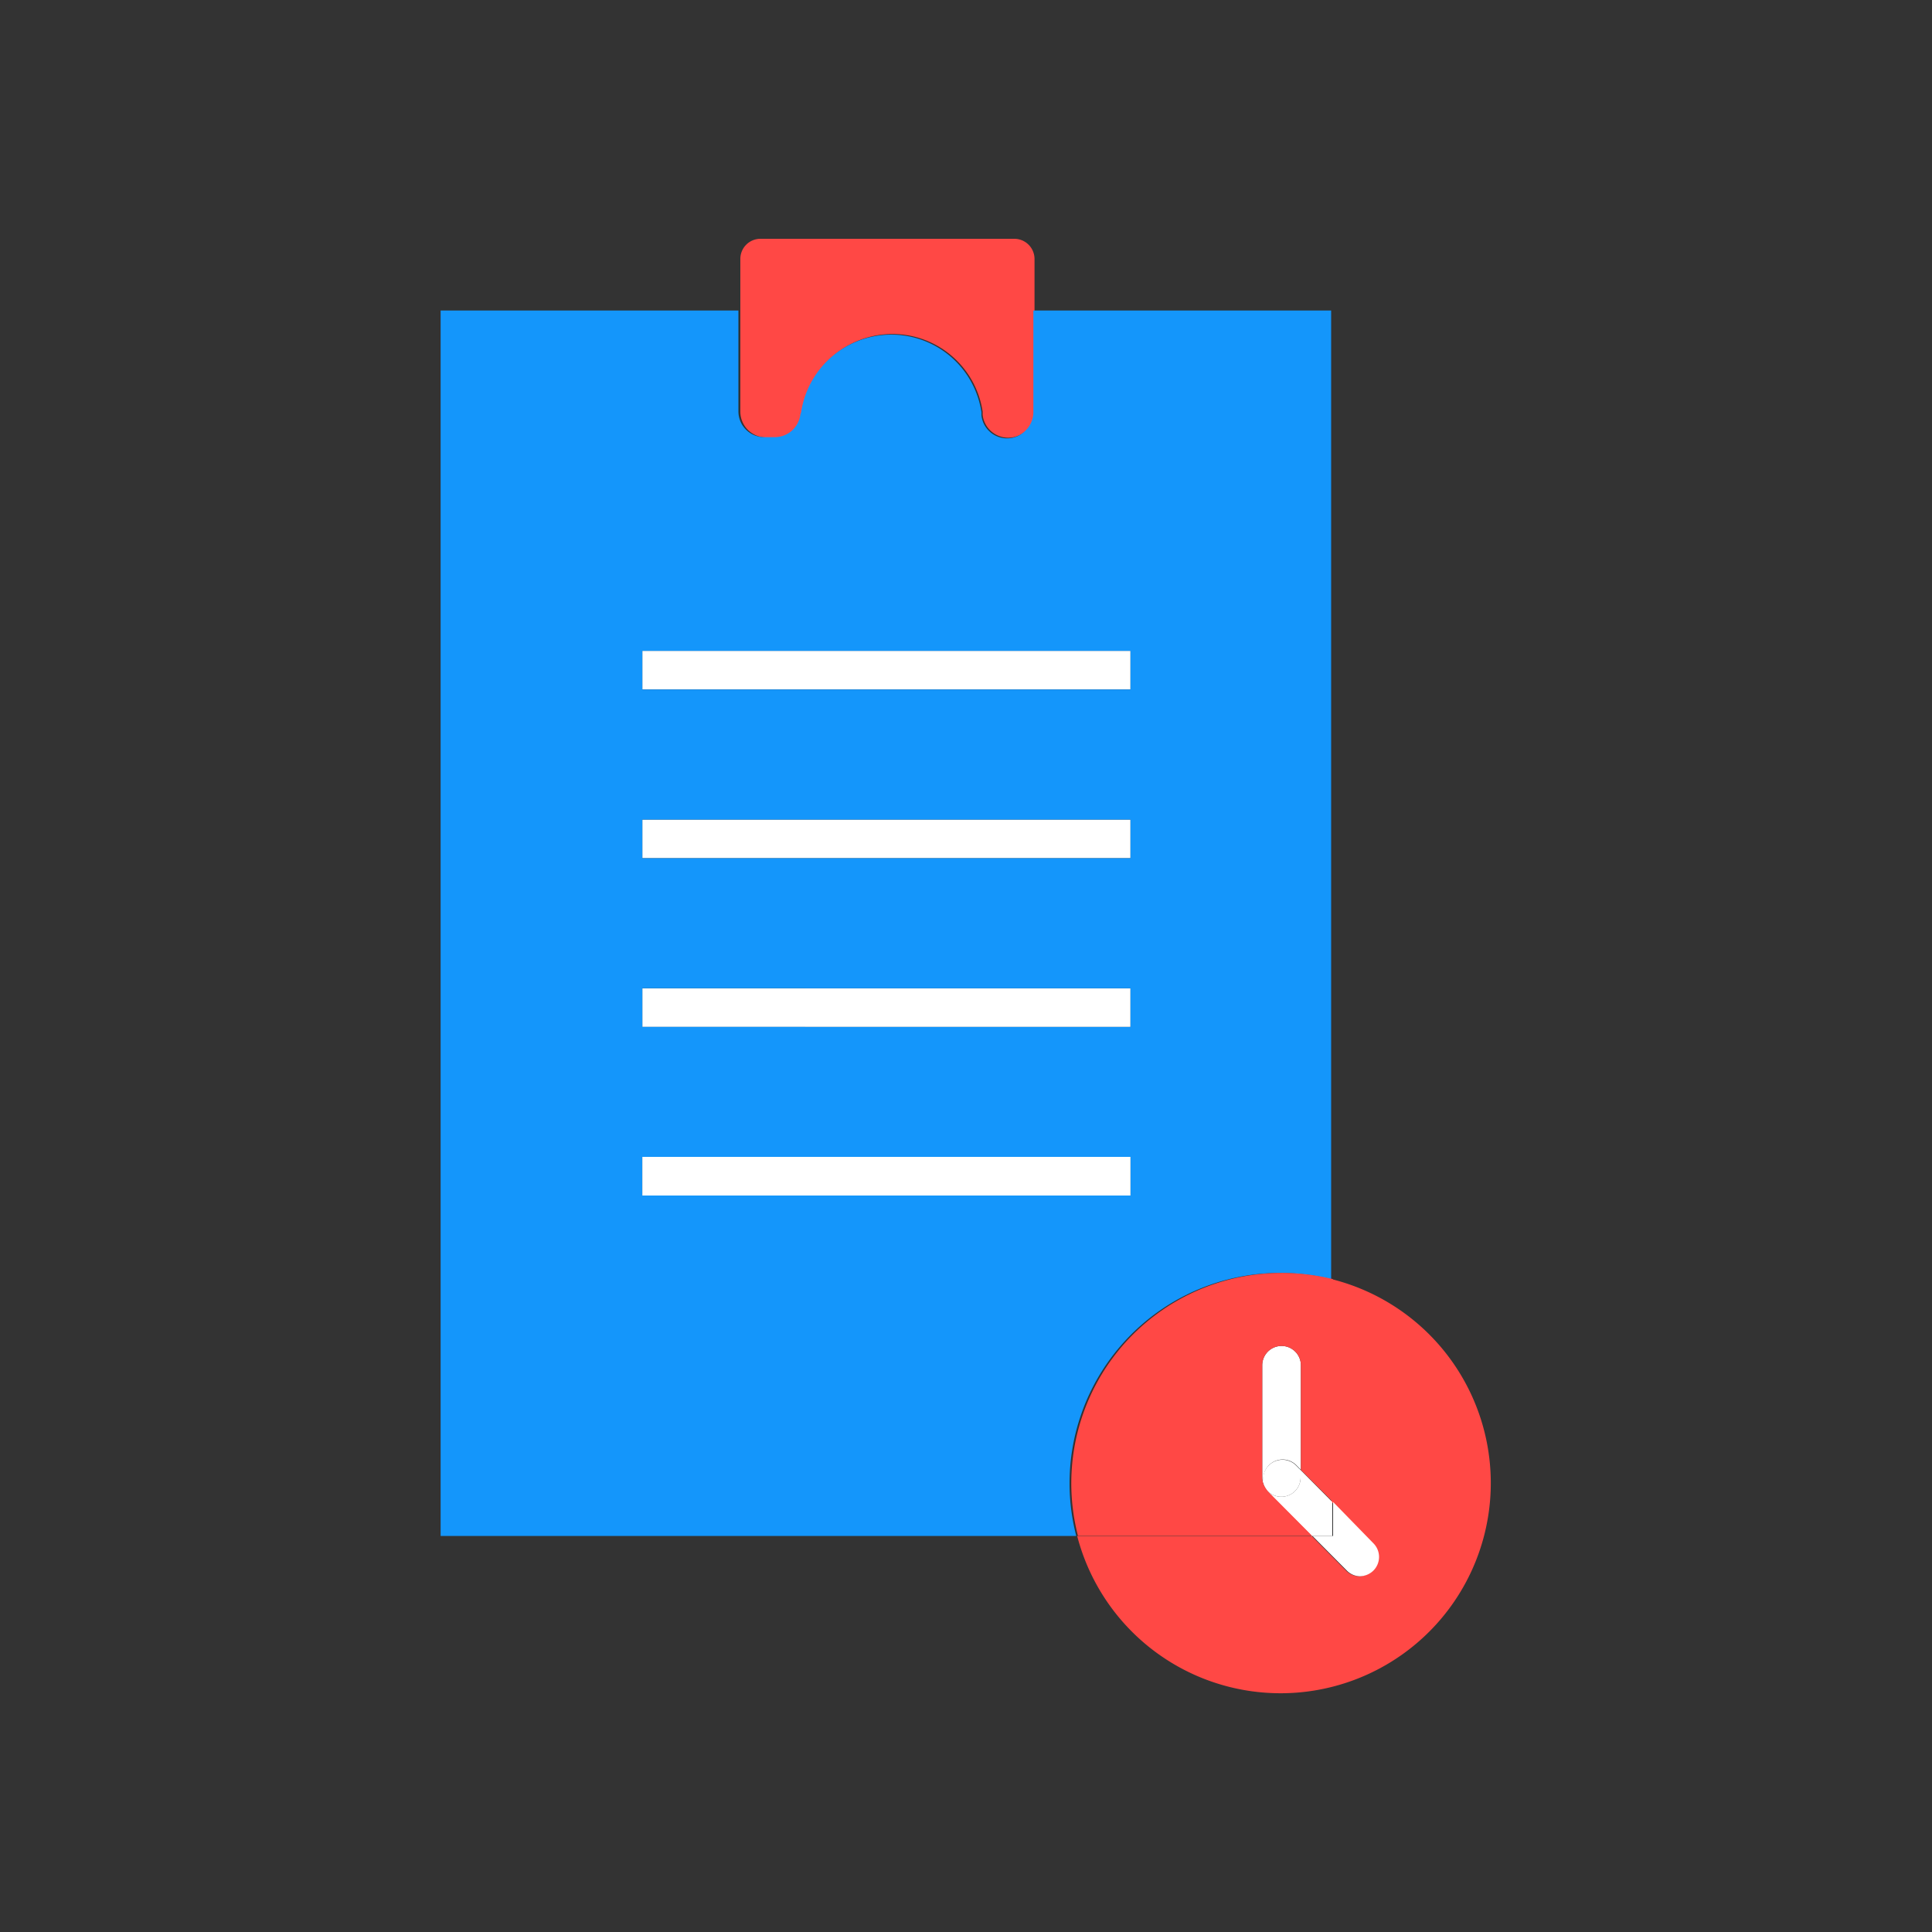
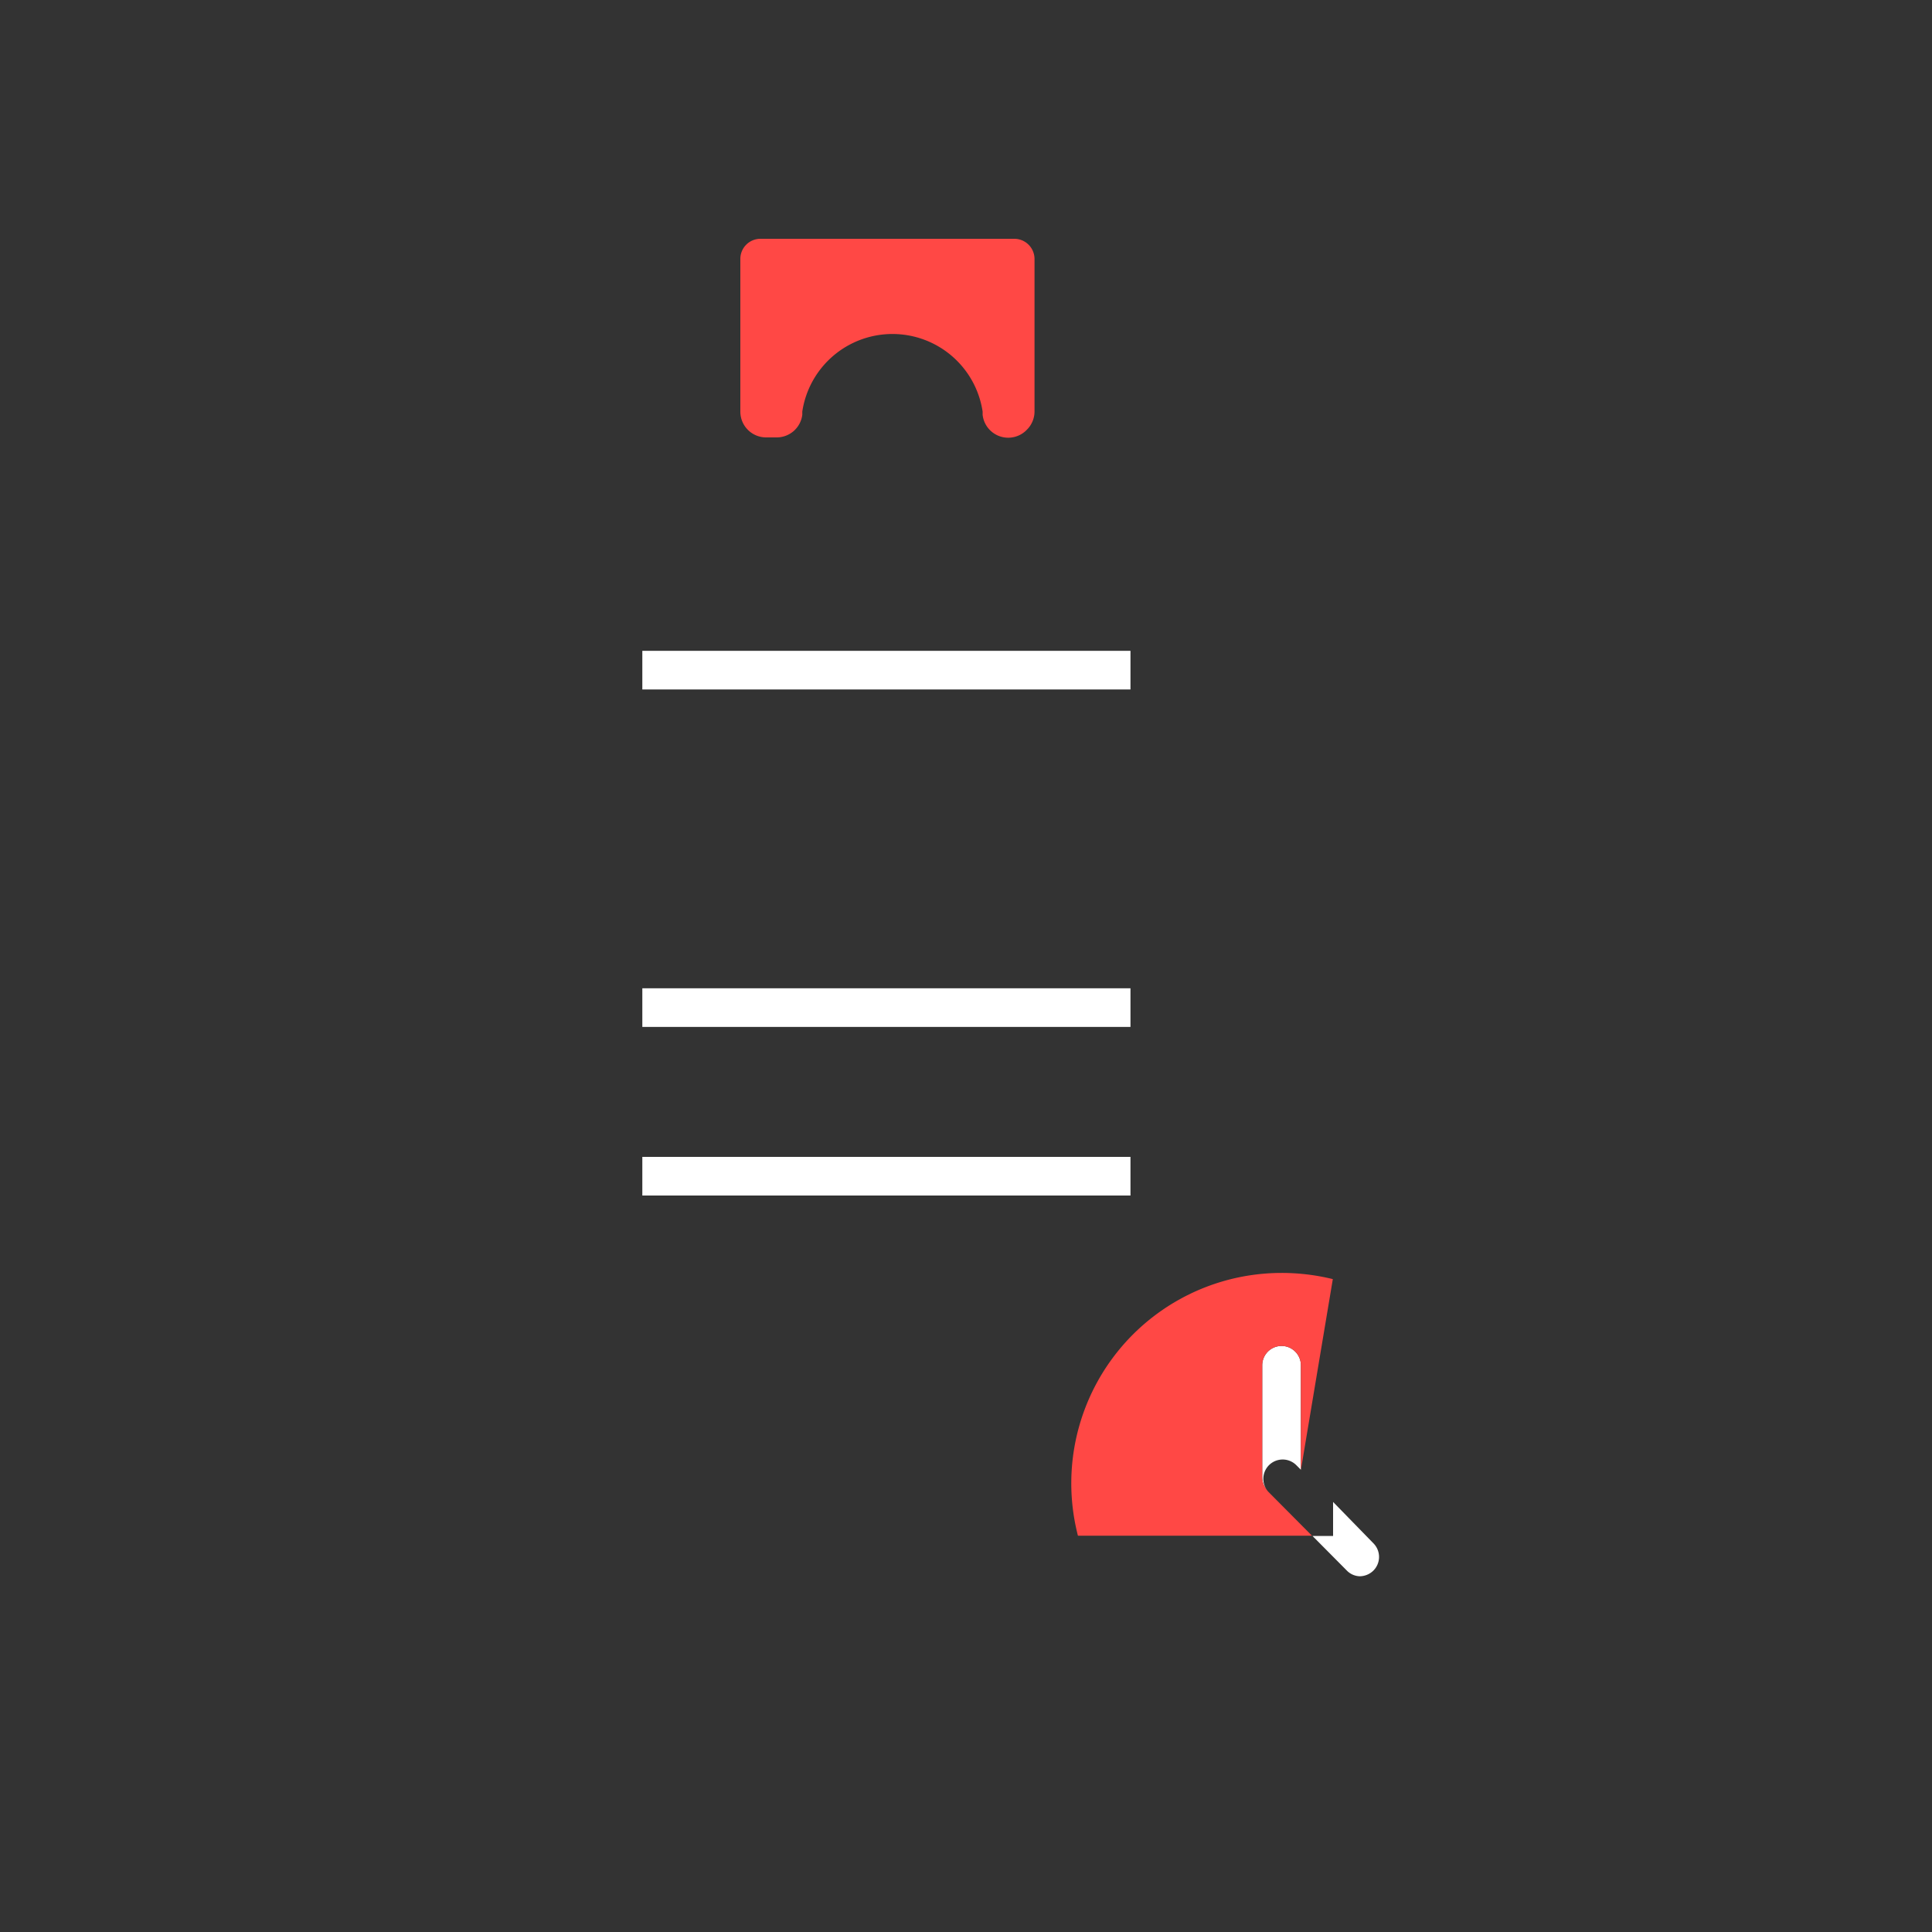
<svg xmlns="http://www.w3.org/2000/svg" id="Layer_1" data-name="Layer 1" viewBox="0 0 150 150">
  <rect x="0" y="0" width="150" height="150" fill="#333333" stroke="none" />
  <defs>
    <style>.cls-1{fill:#ff4845;}.cls-2{fill:#fff;}.cls-3{fill:#1496fb;}</style>
  </defs>
-   <path class="cls-1" d="M83.69,119.25h18.15l2.66,2.68a1.46,1.46,0,0,0,1,.45,1.53,1.53,0,0,0,1.07-.44,1.5,1.5,0,0,0,0-2.12l-3.19-3.21V99.31a16.32,16.32,0,1,1-19.75,19.94Z" />
-   <path class="cls-2" d="M98.28,115.61a1.5,1.5,0,0,0,2.7-.89v-.59l2.46,2.48v2.64h-1.6l-3.35-3.37A1.39,1.39,0,0,1,98.28,115.61Z" />
  <rect class="cls-2" x="49.87" y="50.53" width="37.9" height="3" />
-   <rect class="cls-2" x="49.87" y="63.63" width="37.9" height="3" />
-   <path class="cls-2" d="M98.28,115.61a1.5,1.5,0,0,1,2.34-1.84l.36.36v.59a1.5,1.5,0,0,1-2.7.89Z" />
  <rect class="cls-2" x="49.87" y="76.73" width="37.9" height="3" />
  <path class="cls-2" d="M106.63,119.82a1.5,1.5,0,0,1,0,2.12,1.53,1.53,0,0,1-1.07.44,1.46,1.46,0,0,1-1-.45l-2.66-2.68h1.6v-2.64Z" />
  <path class="cls-1" d="M78.75,18.54a1.57,1.57,0,0,1,1.57,1.57V31.94a2,2,0,0,1-.6,1.43,2,2,0,0,1-3.43-1.17l0-.25a7.08,7.08,0,0,0-14,0l0,.25a2,2,0,0,1-2,1.76h-.81a2,2,0,0,1-2-2V20.11a1.56,1.56,0,0,1,1.56-1.57Z" />
  <path class="cls-2" d="M98,114.72V106a1.5,1.5,0,0,1,3,0v8.11l-.36-.36a1.5,1.5,0,0,0-2.34,1.84A1.47,1.47,0,0,1,98,114.72Z" />
-   <path class="cls-3" d="M87.77,89.82H49.87v3h37.9Zm0-36.29v-3H49.87v3Zm0,26.2v-3H49.87v3Zm0-13.1v-3H49.87v3ZM62.2,32a7.08,7.08,0,0,1,14,0l0,.25a2,2,0,0,0,3.43,1.17,2,2,0,0,0,.6-1.43V24.11h23.12v75.2a16.64,16.64,0,0,0-4-.48,16.33,16.33,0,0,0-15.79,20.42H34.21V24.11H57.33v7.83a2,2,0,0,0,2,2h.81a2,2,0,0,0,2-1.76Z" />
  <rect class="cls-2" x="49.87" y="89.82" width="37.9" height="3" />
-   <path class="cls-1" d="M101,106a1.5,1.5,0,0,0-3,0v8.7a1.47,1.47,0,0,0,.3.89,1.39,1.39,0,0,0,.21.27l3.35,3.37H83.69A16.33,16.33,0,0,1,99.48,98.83a16.64,16.64,0,0,1,4,.48v17.3L101,114.13Z" />
+   <path class="cls-1" d="M101,106a1.5,1.5,0,0,0-3,0v8.7a1.47,1.47,0,0,0,.3.89,1.39,1.39,0,0,0,.21.27l3.35,3.37H83.69A16.33,16.33,0,0,1,99.48,98.83a16.64,16.64,0,0,1,4,.48L101,114.13Z" />
</svg>